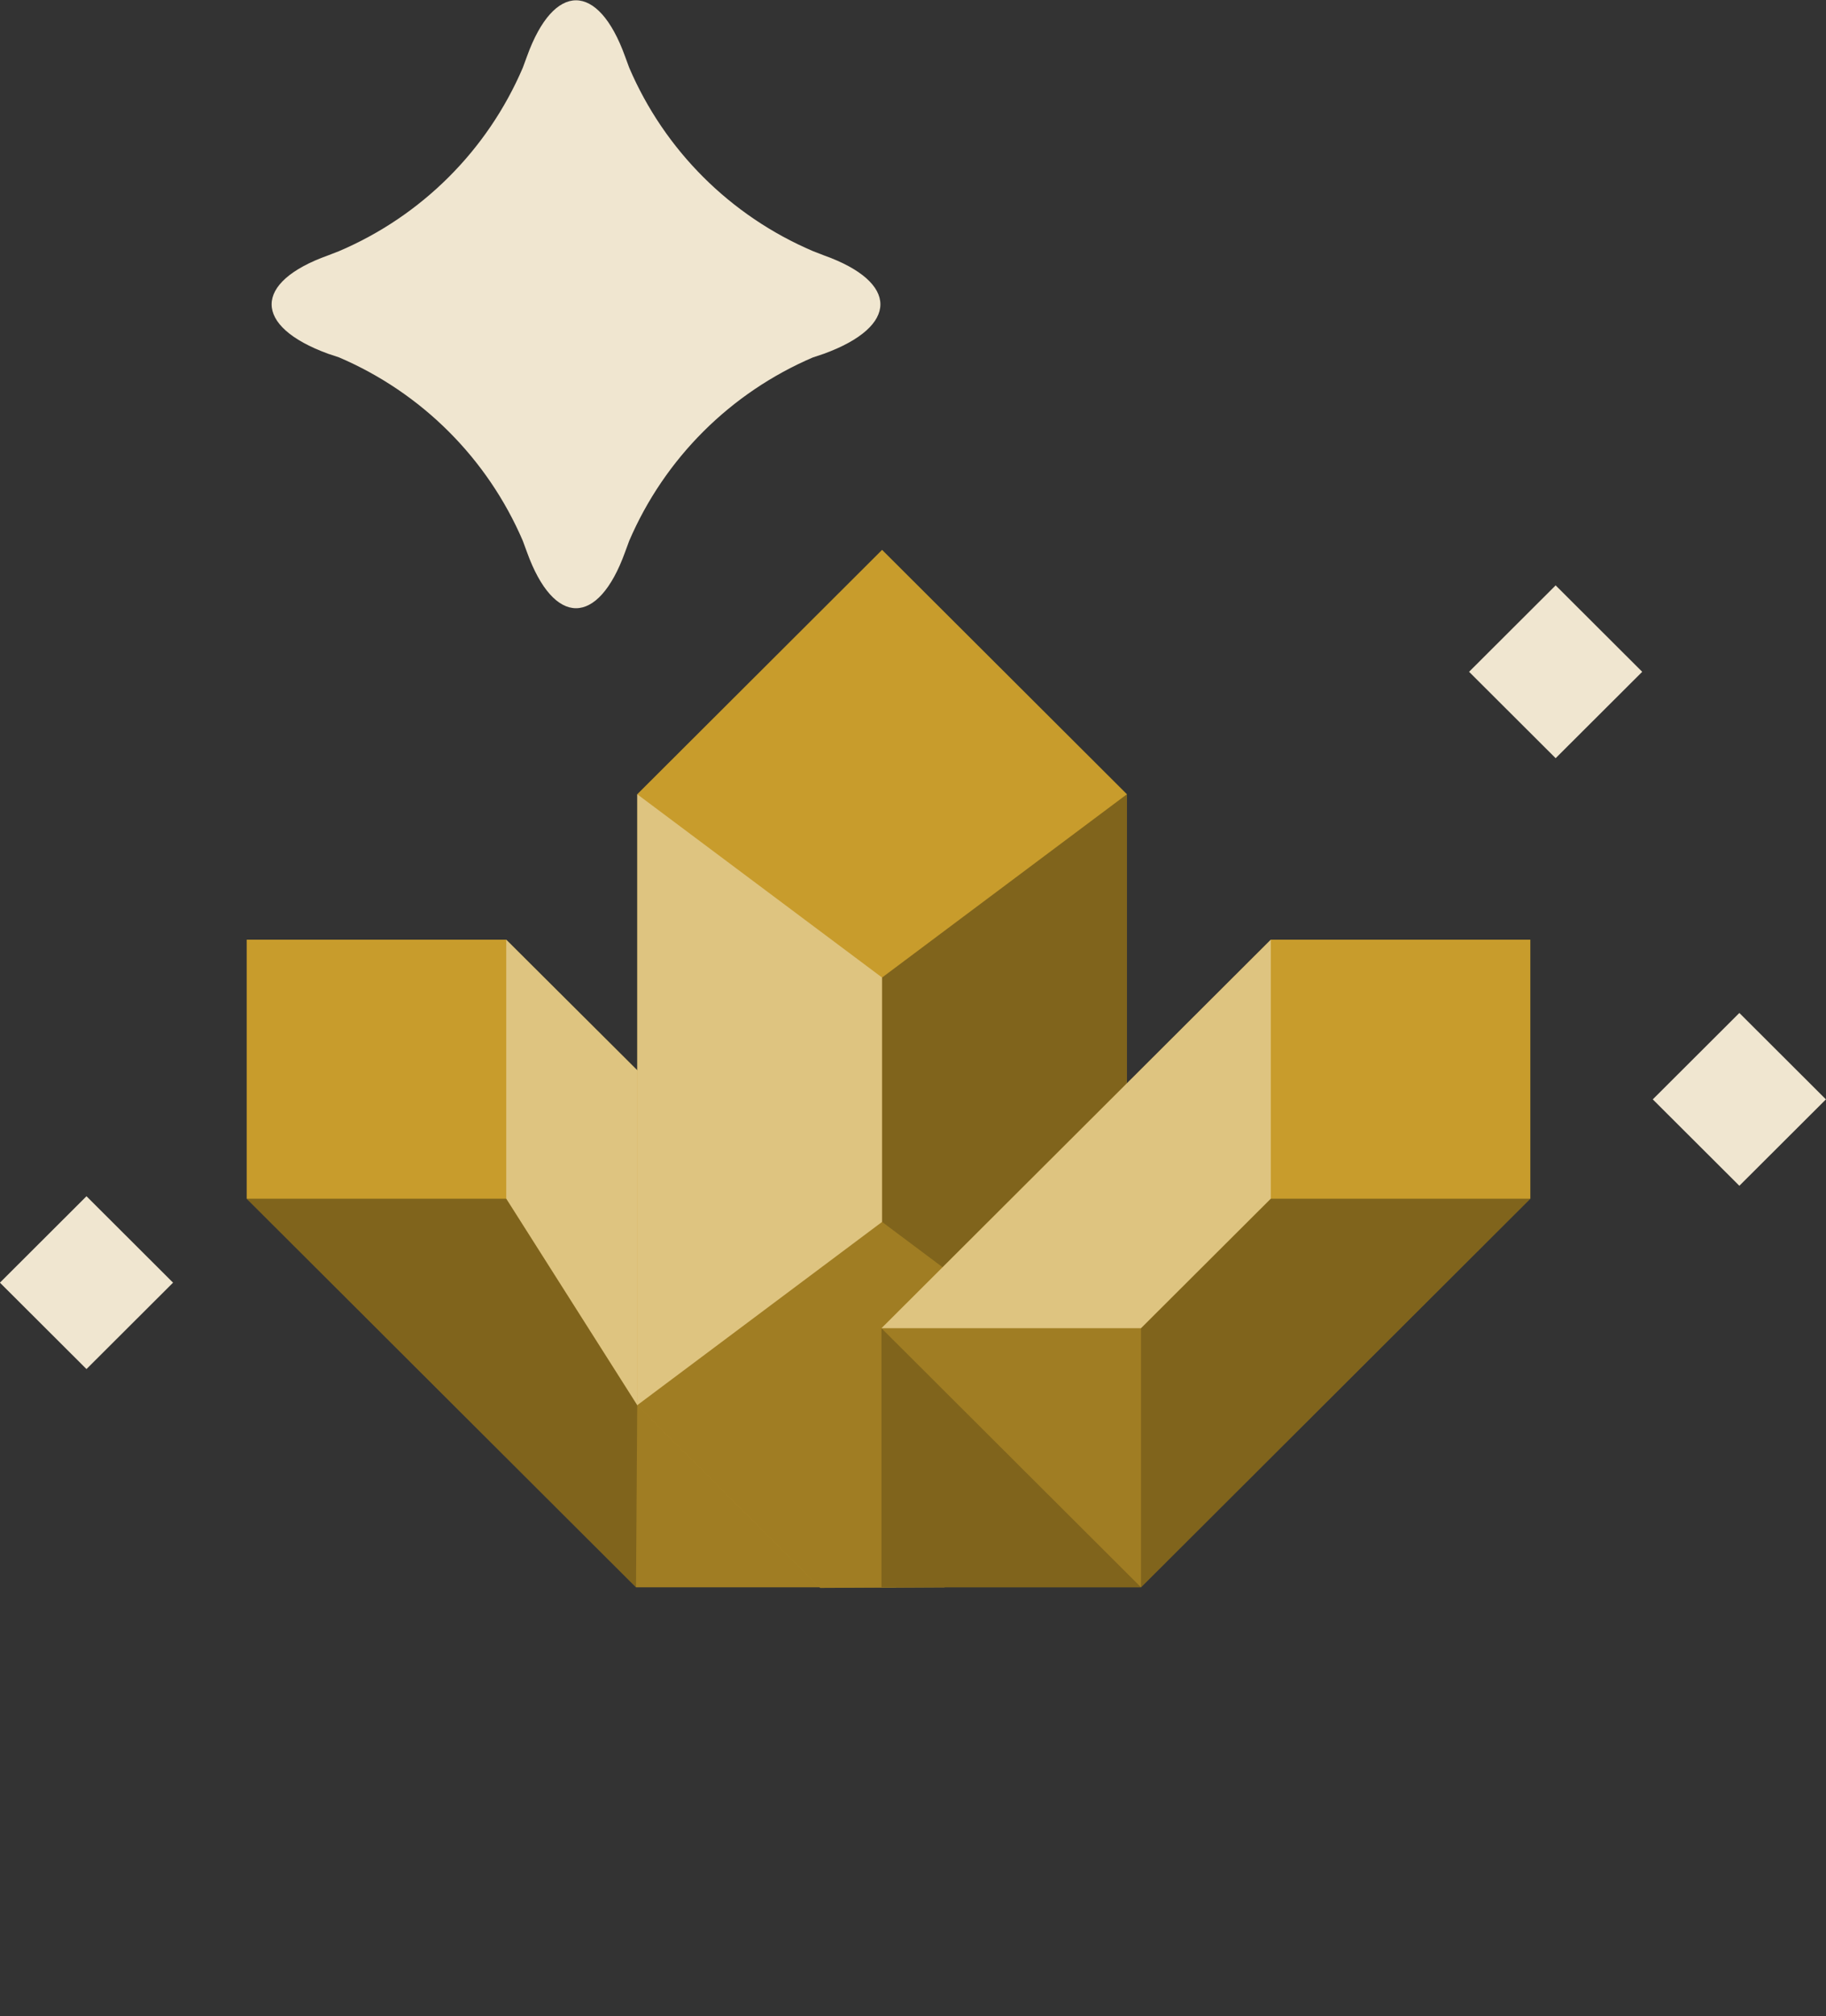
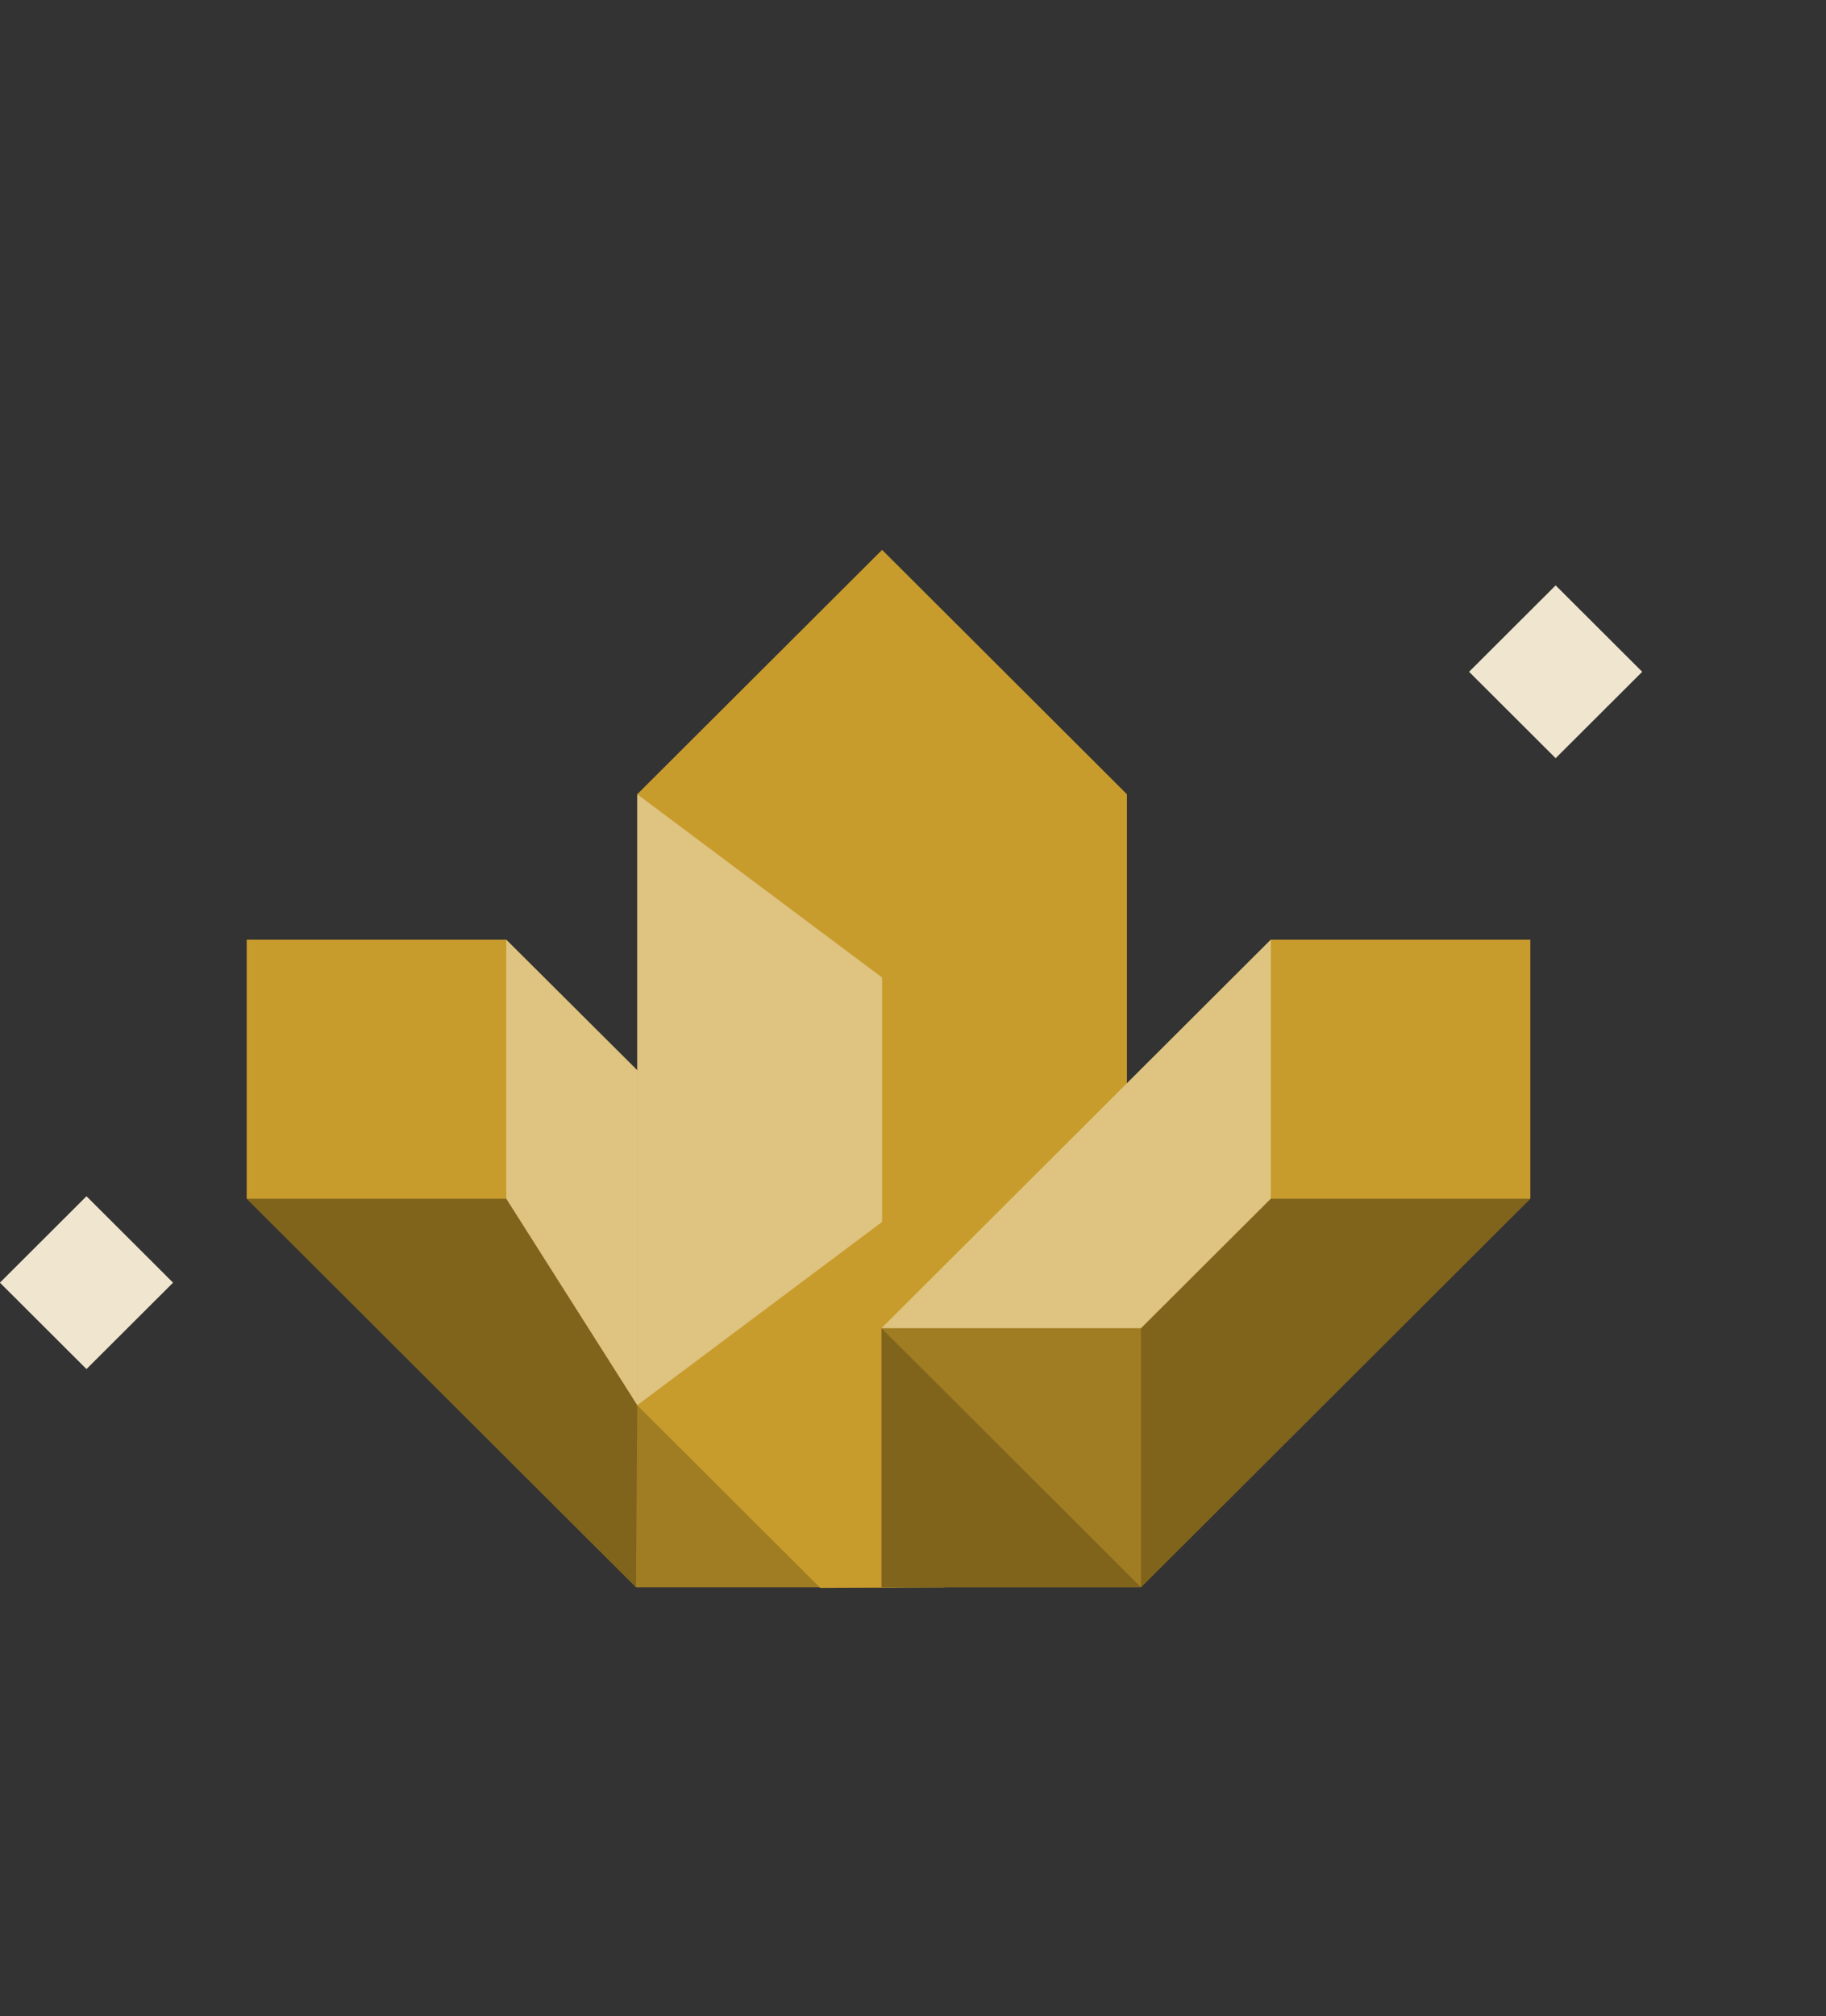
<svg xmlns="http://www.w3.org/2000/svg" width="135" height="149" viewBox="0 0 135 149" fill="none">
  <rect x="0" y="0" width="135" height="149" fill="#333333" stroke="none" />
  <g clip-path="url(#clip0)">
    <path d="M47.022 117.304H66.256V98.159L37.427 69.443H18.238V88.587L47.022 117.304Z" fill="#C89C2C" />
    <path opacity="0.4" d="M37.427 69.443L66.255 98.159L47.112 103.849L37.427 88.587V69.443Z" fill="white" />
    <g style="mix-blend-mode:multiply" opacity="0.2">
      <path d="M18.238 88.587H37.427L47.112 103.848L66.256 98.159V117.304H47.022L18.238 88.587Z" fill="black" />
    </g>
    <g style="mix-blend-mode:multiply" opacity="0.2">
      <path d="M47.022 117.304L47.112 103.848L37.427 88.587H18.238L47.022 117.304Z" fill="black" />
    </g>
    <path d="M83.317 103.848L69.831 117.304L60.644 117.349L47.112 103.848V58.697L65.215 40.636L83.317 58.697V103.848Z" fill="#C89C2C" />
    <path opacity="0.4" d="M47.112 58.697V103.848L65.215 90.303V72.242L47.112 58.697Z" fill="white" />
    <g style="mix-blend-mode:multiply" opacity="0.2">
-       <path d="M83.317 58.697L65.215 72.242V90.303L47.112 103.848L60.644 117.349L69.831 117.304L83.317 103.848V58.697Z" fill="black" />
-     </g>
+       </g>
    <g style="mix-blend-mode:multiply" opacity="0.2">
-       <path d="M83.317 103.848L65.215 90.303V72.242L83.317 58.697V103.848Z" fill="black" />
-     </g>
+       </g>
    <path d="M84.358 117.304H65.169V98.159L93.953 69.443H113.141V88.587L84.358 117.304Z" fill="#C89C2C" />
    <path opacity="0.4" d="M93.953 69.443L65.169 98.159H84.358L93.953 88.587V69.443Z" fill="white" />
    <g style="mix-blend-mode:multiply" opacity="0.2">
      <path d="M113.141 88.587H93.953L84.358 98.159H65.169V117.304H84.358L113.141 88.587Z" fill="black" />
    </g>
    <g style="mix-blend-mode:multiply" opacity="0.2">
      <path d="M84.358 117.304V98.159L93.953 88.587H113.141L84.358 117.304Z" fill="black" />
    </g>
    <g style="mix-blend-mode:multiply" opacity="0.2">
      <path d="M65.169 98.159L84.358 117.304H65.169V98.159Z" fill="black" />
    </g>
-     <path d="M38.965 4.154C40.956 -1.355 44.215 -1.355 46.206 4.154L46.523 5.012C49.133 11.102 53.996 15.953 60.1 18.557L60.915 18.873C66.481 20.86 66.481 24.111 60.915 26.143L60.1 26.414C54.002 29.026 49.141 33.874 46.523 39.959L46.206 40.817C44.215 46.325 40.956 46.325 38.965 40.817L38.649 39.959C36.031 33.874 31.171 29.026 25.072 26.414L24.257 26.143C18.69 24.111 18.69 20.86 24.257 18.873L25.072 18.557C31.176 15.953 36.039 11.102 38.649 5.012L38.965 4.154Z" fill="#F0E6D0" />
    <path d="M115.012 43.261L108.612 49.647L115.012 56.032L121.412 49.647L115.012 43.261Z" fill="#F0E6D0" />
    <path d="M12.794 94.791L6.394 88.405L-0.006 94.791L6.394 101.176L12.794 94.791Z" fill="#F0E6D0" />
-     <path d="M128.594 74.86L122.193 81.246L128.594 87.631L134.994 81.246L128.594 74.86Z" fill="#F0E6D0" />
  </g>
  <defs>
    <clipPath id="clip0">
      <rect width="135" height="149" fill="white" />
    </clipPath>
  </defs>
</svg>